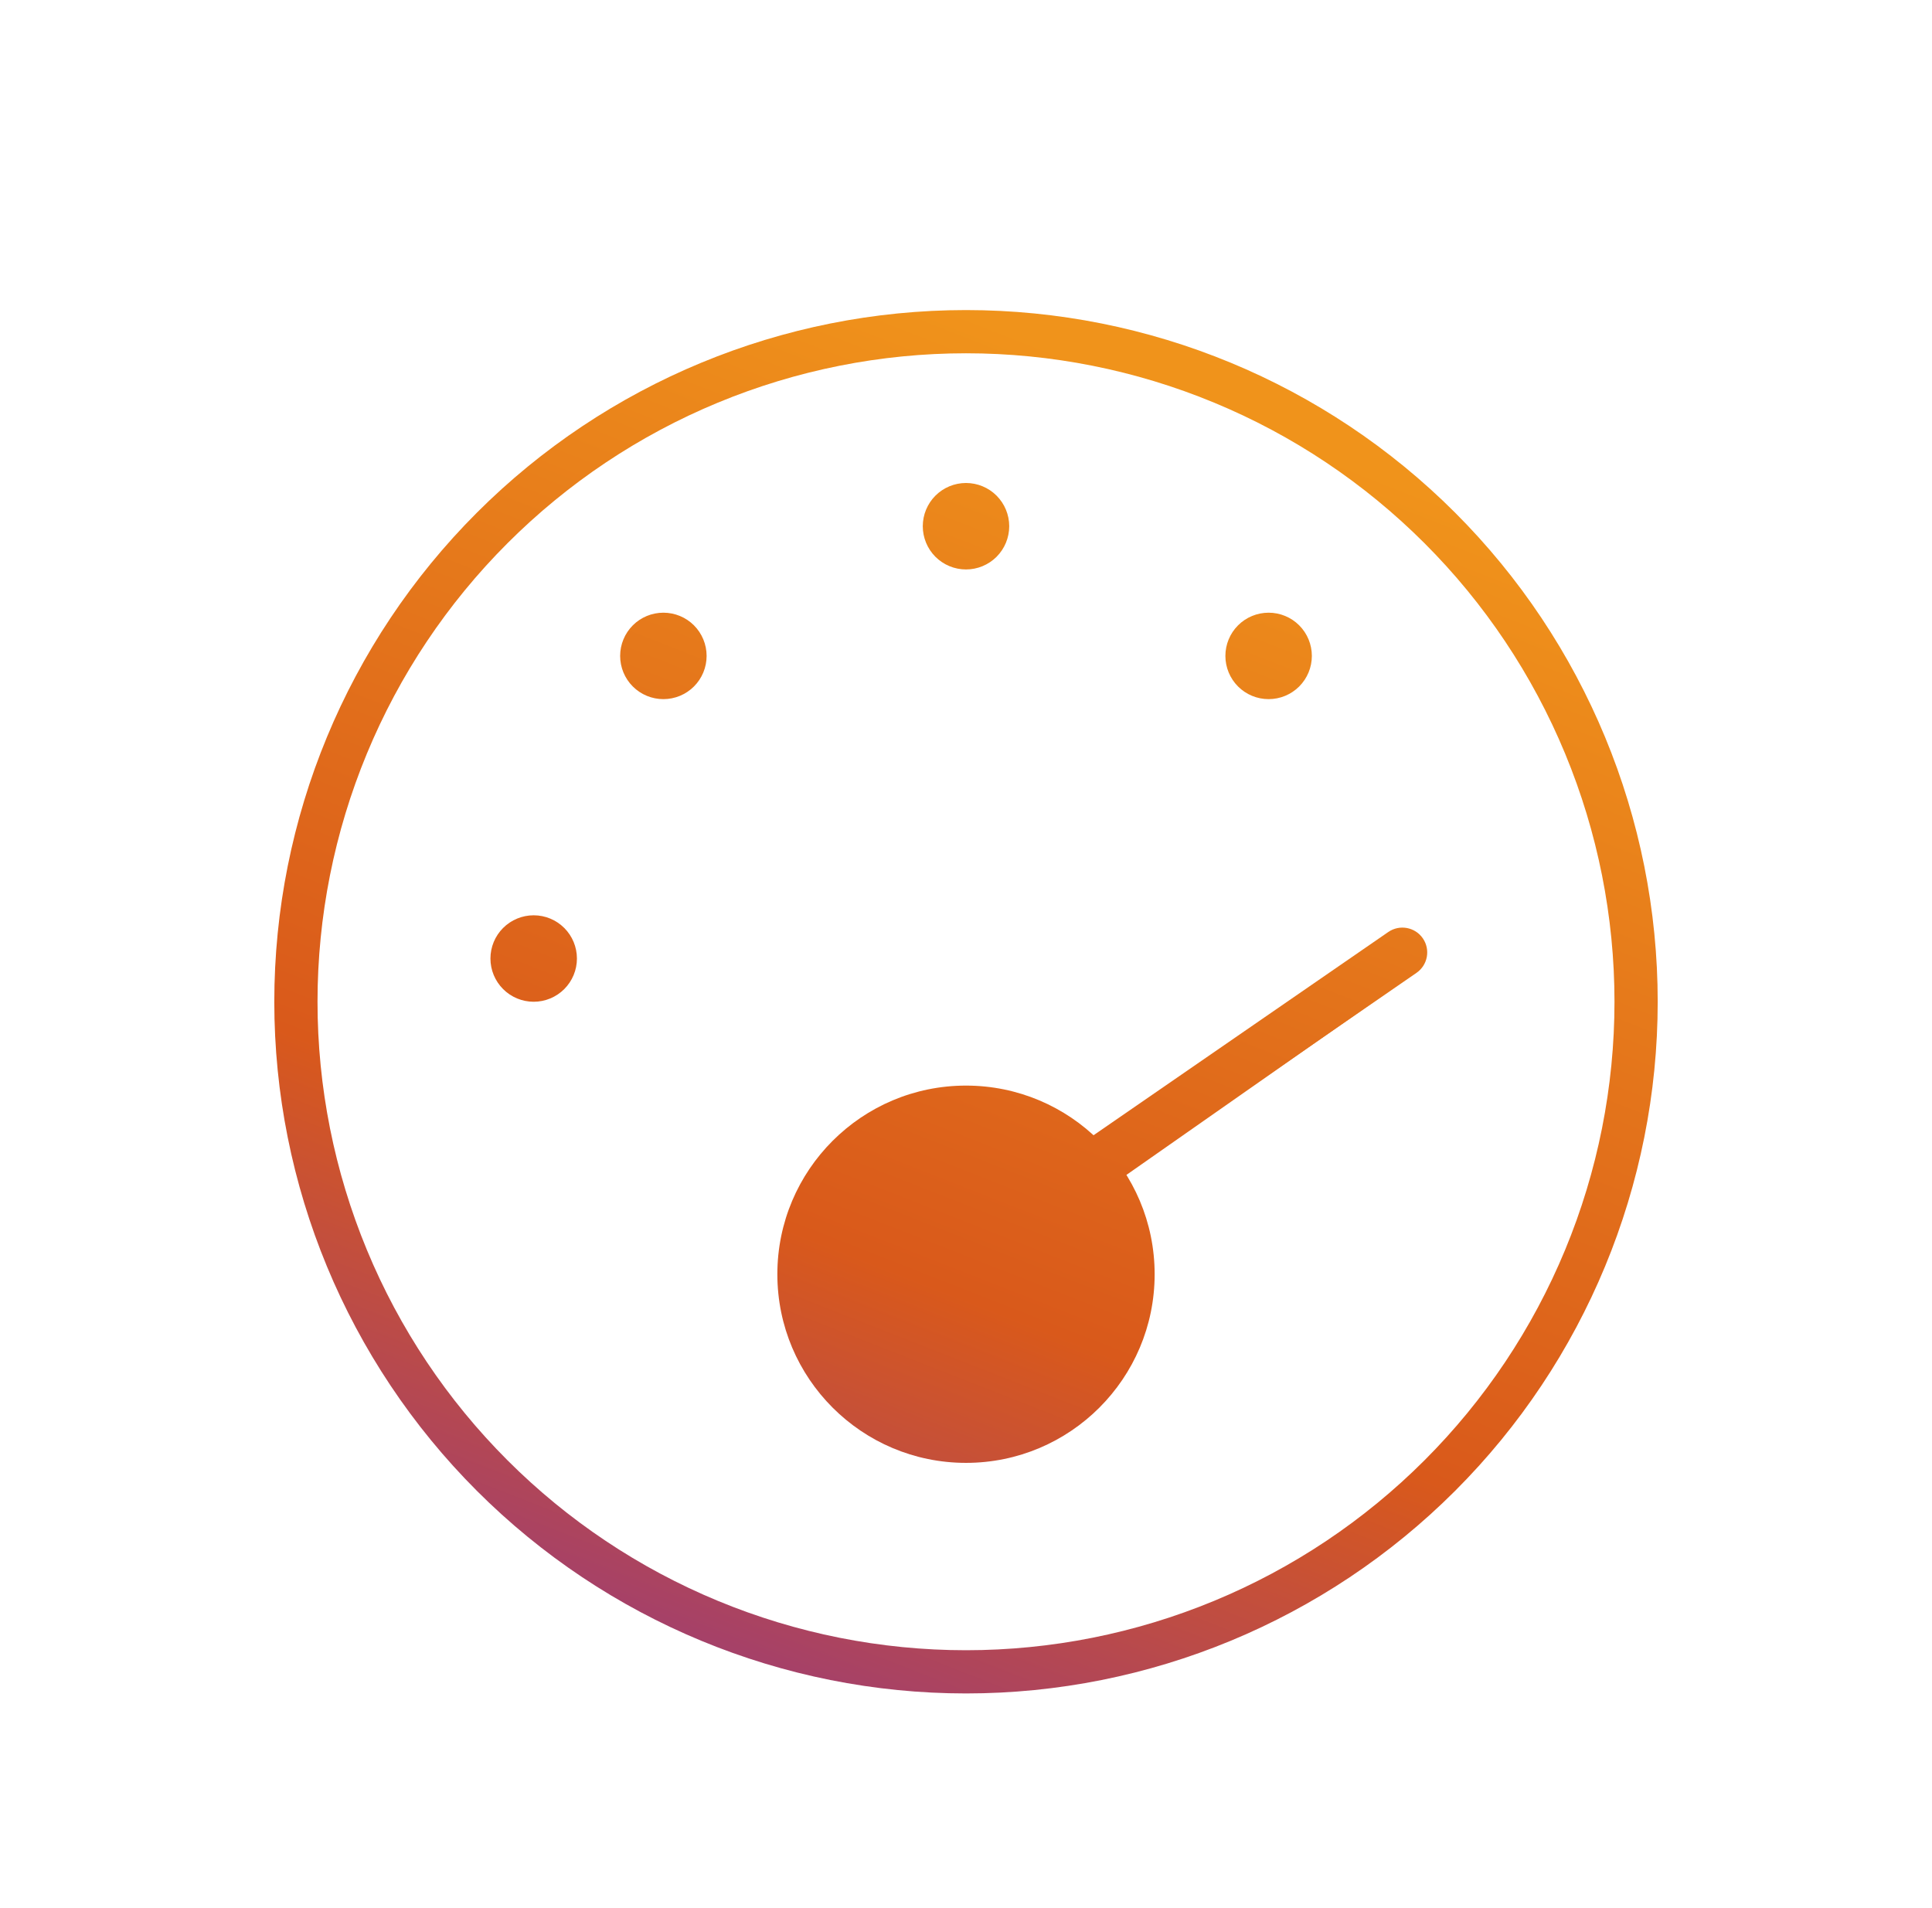
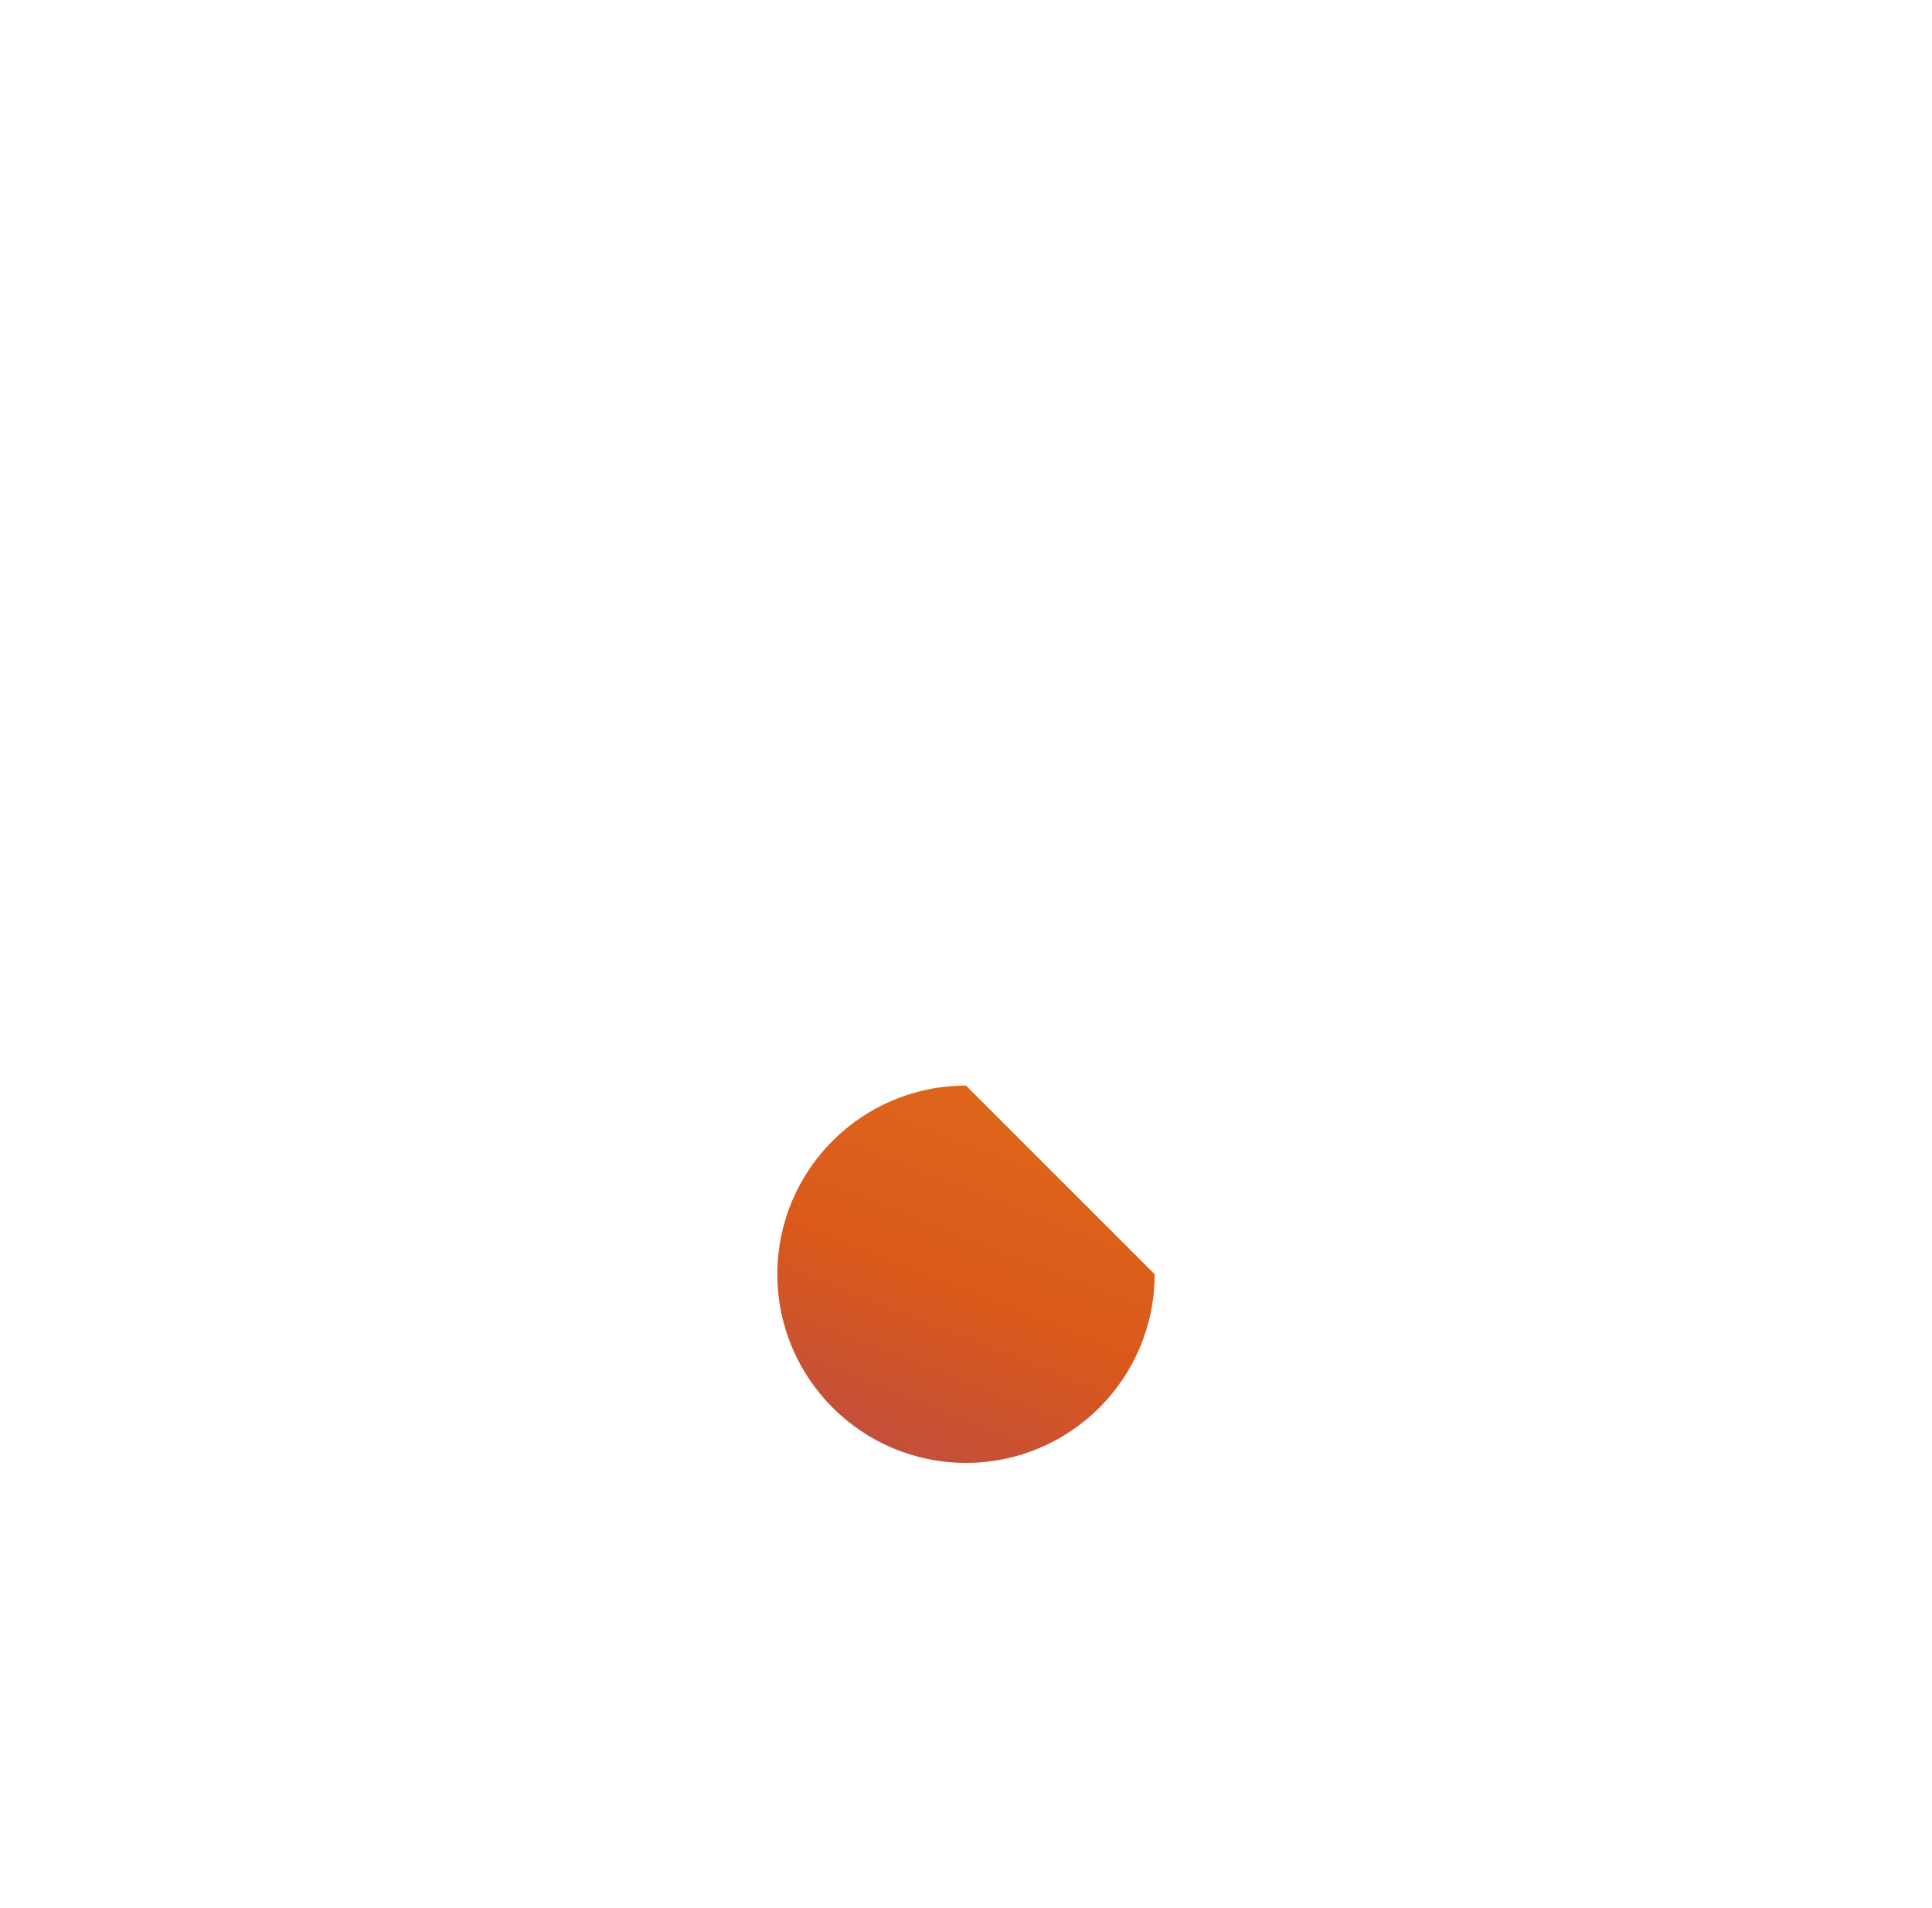
<svg xmlns="http://www.w3.org/2000/svg" width="81" height="80" viewBox="0 0 81 80" fill="none">
-   <path d="M40.5 69.188C44.07 69.188 47.606 68.484 50.904 67.118C54.203 65.752 57.2 63.749 59.724 61.224C62.249 58.7 64.252 55.703 65.618 52.404C66.984 49.106 67.688 45.57 67.688 42C67.688 38.43 66.984 34.894 65.618 31.596C64.252 28.297 62.249 25.3 59.724 22.776C57.2 20.251 54.203 18.248 50.904 16.882C47.606 15.516 44.07 14.812 40.5 14.812C36.93 14.812 33.394 15.516 30.096 16.882C26.797 18.248 23.8 20.251 21.276 22.776C18.751 25.3 16.748 28.297 15.382 31.596C14.016 34.894 13.312 38.43 13.312 42C13.312 45.57 14.016 49.106 15.382 52.404C16.748 55.703 18.751 58.7 21.276 61.224C23.8 63.749 26.797 65.752 30.096 67.118C33.394 68.484 36.93 69.188 40.5 69.188ZM40.5 13C48.191 13 55.568 16.055 61.006 21.494C66.445 26.933 69.5 34.309 69.5 42C69.5 49.691 66.445 57.068 61.006 62.506C55.568 67.945 48.191 71 40.5 71C32.809 71 25.433 67.945 19.994 62.506C14.555 57.068 11.5 49.691 11.5 42C11.5 34.309 14.555 26.933 19.994 21.494C25.433 16.055 32.809 13 40.5 13ZM42.312 22.062C42.312 22.543 42.121 23.004 41.782 23.344C41.442 23.684 40.981 23.875 40.5 23.875C40.019 23.875 39.558 23.684 39.218 23.344C38.879 23.004 38.688 22.543 38.688 22.062C38.688 21.582 38.879 21.121 39.218 20.781C39.558 20.441 40.019 20.25 40.5 20.25C40.981 20.25 41.442 20.441 41.782 20.781C42.121 21.121 42.312 21.582 42.312 22.062ZM35.062 52.875C35.062 54.317 35.635 55.7 36.655 56.72C37.675 57.74 39.058 58.312 40.5 58.312C41.942 58.312 43.325 57.74 44.345 56.72C45.365 55.7 45.938 54.317 45.938 52.875C45.938 51.433 45.365 50.05 44.345 49.03C43.325 48.01 41.942 47.438 40.5 47.438C39.058 47.438 37.675 48.01 36.655 49.03C35.635 50.05 35.062 51.433 35.062 52.875ZM33.25 52.875C33.25 48.876 36.501 45.625 40.5 45.625C42.63 45.625 44.544 46.543 45.87 48.004L58.104 39.44C58.512 39.157 59.078 39.247 59.361 39.666C59.645 40.086 59.554 40.641 59.135 40.924L46.9 49.488C47.433 50.496 47.739 51.652 47.739 52.875C47.739 56.874 44.487 60.125 40.489 60.125C36.49 60.125 33.239 56.874 33.239 52.875H33.25ZM55 27.5C55 27.981 54.809 28.442 54.469 28.782C54.129 29.122 53.668 29.312 53.188 29.312C52.707 29.312 52.246 29.122 51.906 28.782C51.566 28.442 51.375 27.981 51.375 27.5C51.375 27.019 51.566 26.558 51.906 26.218C52.246 25.878 52.707 25.688 53.188 25.688C53.668 25.688 54.129 25.878 54.469 26.218C54.809 26.558 55 27.019 55 27.5ZM22.375 38.375C22.856 38.375 23.317 38.566 23.657 38.906C23.997 39.246 24.188 39.707 24.188 40.188C24.188 40.668 23.997 41.129 23.657 41.469C23.317 41.809 22.856 42 22.375 42C21.894 42 21.433 41.809 21.093 41.469C20.753 41.129 20.562 40.668 20.562 40.188C20.562 39.707 20.753 39.246 21.093 38.906C21.433 38.566 21.894 38.375 22.375 38.375ZM29.625 27.5C29.625 27.981 29.434 28.442 29.094 28.782C28.754 29.122 28.293 29.312 27.812 29.312C27.332 29.312 26.871 29.122 26.531 28.782C26.191 28.442 26 27.981 26 27.5C26 27.019 26.191 26.558 26.531 26.218C26.871 25.878 27.332 25.688 27.812 25.688C28.293 25.688 28.754 25.878 29.094 26.218C29.434 26.558 29.625 27.019 29.625 27.5Z" fill="url(#paint0_linear_574_66095)" />
-   <path d="M48.409 53.424C48.409 57.792 44.868 61.333 40.5 61.333C36.132 61.333 32.591 57.792 32.591 53.424C32.591 49.056 36.132 45.515 40.5 45.515C44.868 45.515 48.409 49.056 48.409 53.424Z" fill="url(#paint1_linear_574_66095)" />
-   <path d="M45.484 49.11C45.158 48.637 45.277 47.989 45.751 47.663L58.205 39.075C58.678 38.749 59.326 38.868 59.653 39.341C59.979 39.815 59.86 40.462 59.387 40.788L46.932 49.376C46.459 49.702 45.811 49.583 45.484 49.11Z" fill="url(#paint2_linear_574_66095)" />
+   <path d="M48.409 53.424C48.409 57.792 44.868 61.333 40.5 61.333C36.132 61.333 32.591 57.792 32.591 53.424C32.591 49.056 36.132 45.515 40.5 45.515Z" fill="url(#paint1_linear_574_66095)" />
  <defs>
    <linearGradient id="paint0_linear_574_66095" x1="66.781" y1="18.007" x2="42.285" y2="80.419" gradientUnits="userSpaceOnUse">
      <stop offset="0.075" stop-color="#F0931B" />
      <stop offset="0.649" stop-color="#D9591B" />
      <stop offset="1" stop-color="#933884" />
    </linearGradient>
    <linearGradient id="paint1_linear_574_66095" x1="66.781" y1="18.007" x2="42.285" y2="80.419" gradientUnits="userSpaceOnUse">
      <stop offset="0.075" stop-color="#F0931B" />
      <stop offset="0.649" stop-color="#D9591B" />
      <stop offset="1" stop-color="#933884" />
    </linearGradient>
    <linearGradient id="paint2_linear_574_66095" x1="66.781" y1="18.007" x2="42.285" y2="80.419" gradientUnits="userSpaceOnUse">
      <stop offset="0.075" stop-color="#F0931B" />
      <stop offset="0.649" stop-color="#D9591B" />
      <stop offset="1" stop-color="#933884" />
    </linearGradient>
  </defs>
</svg>